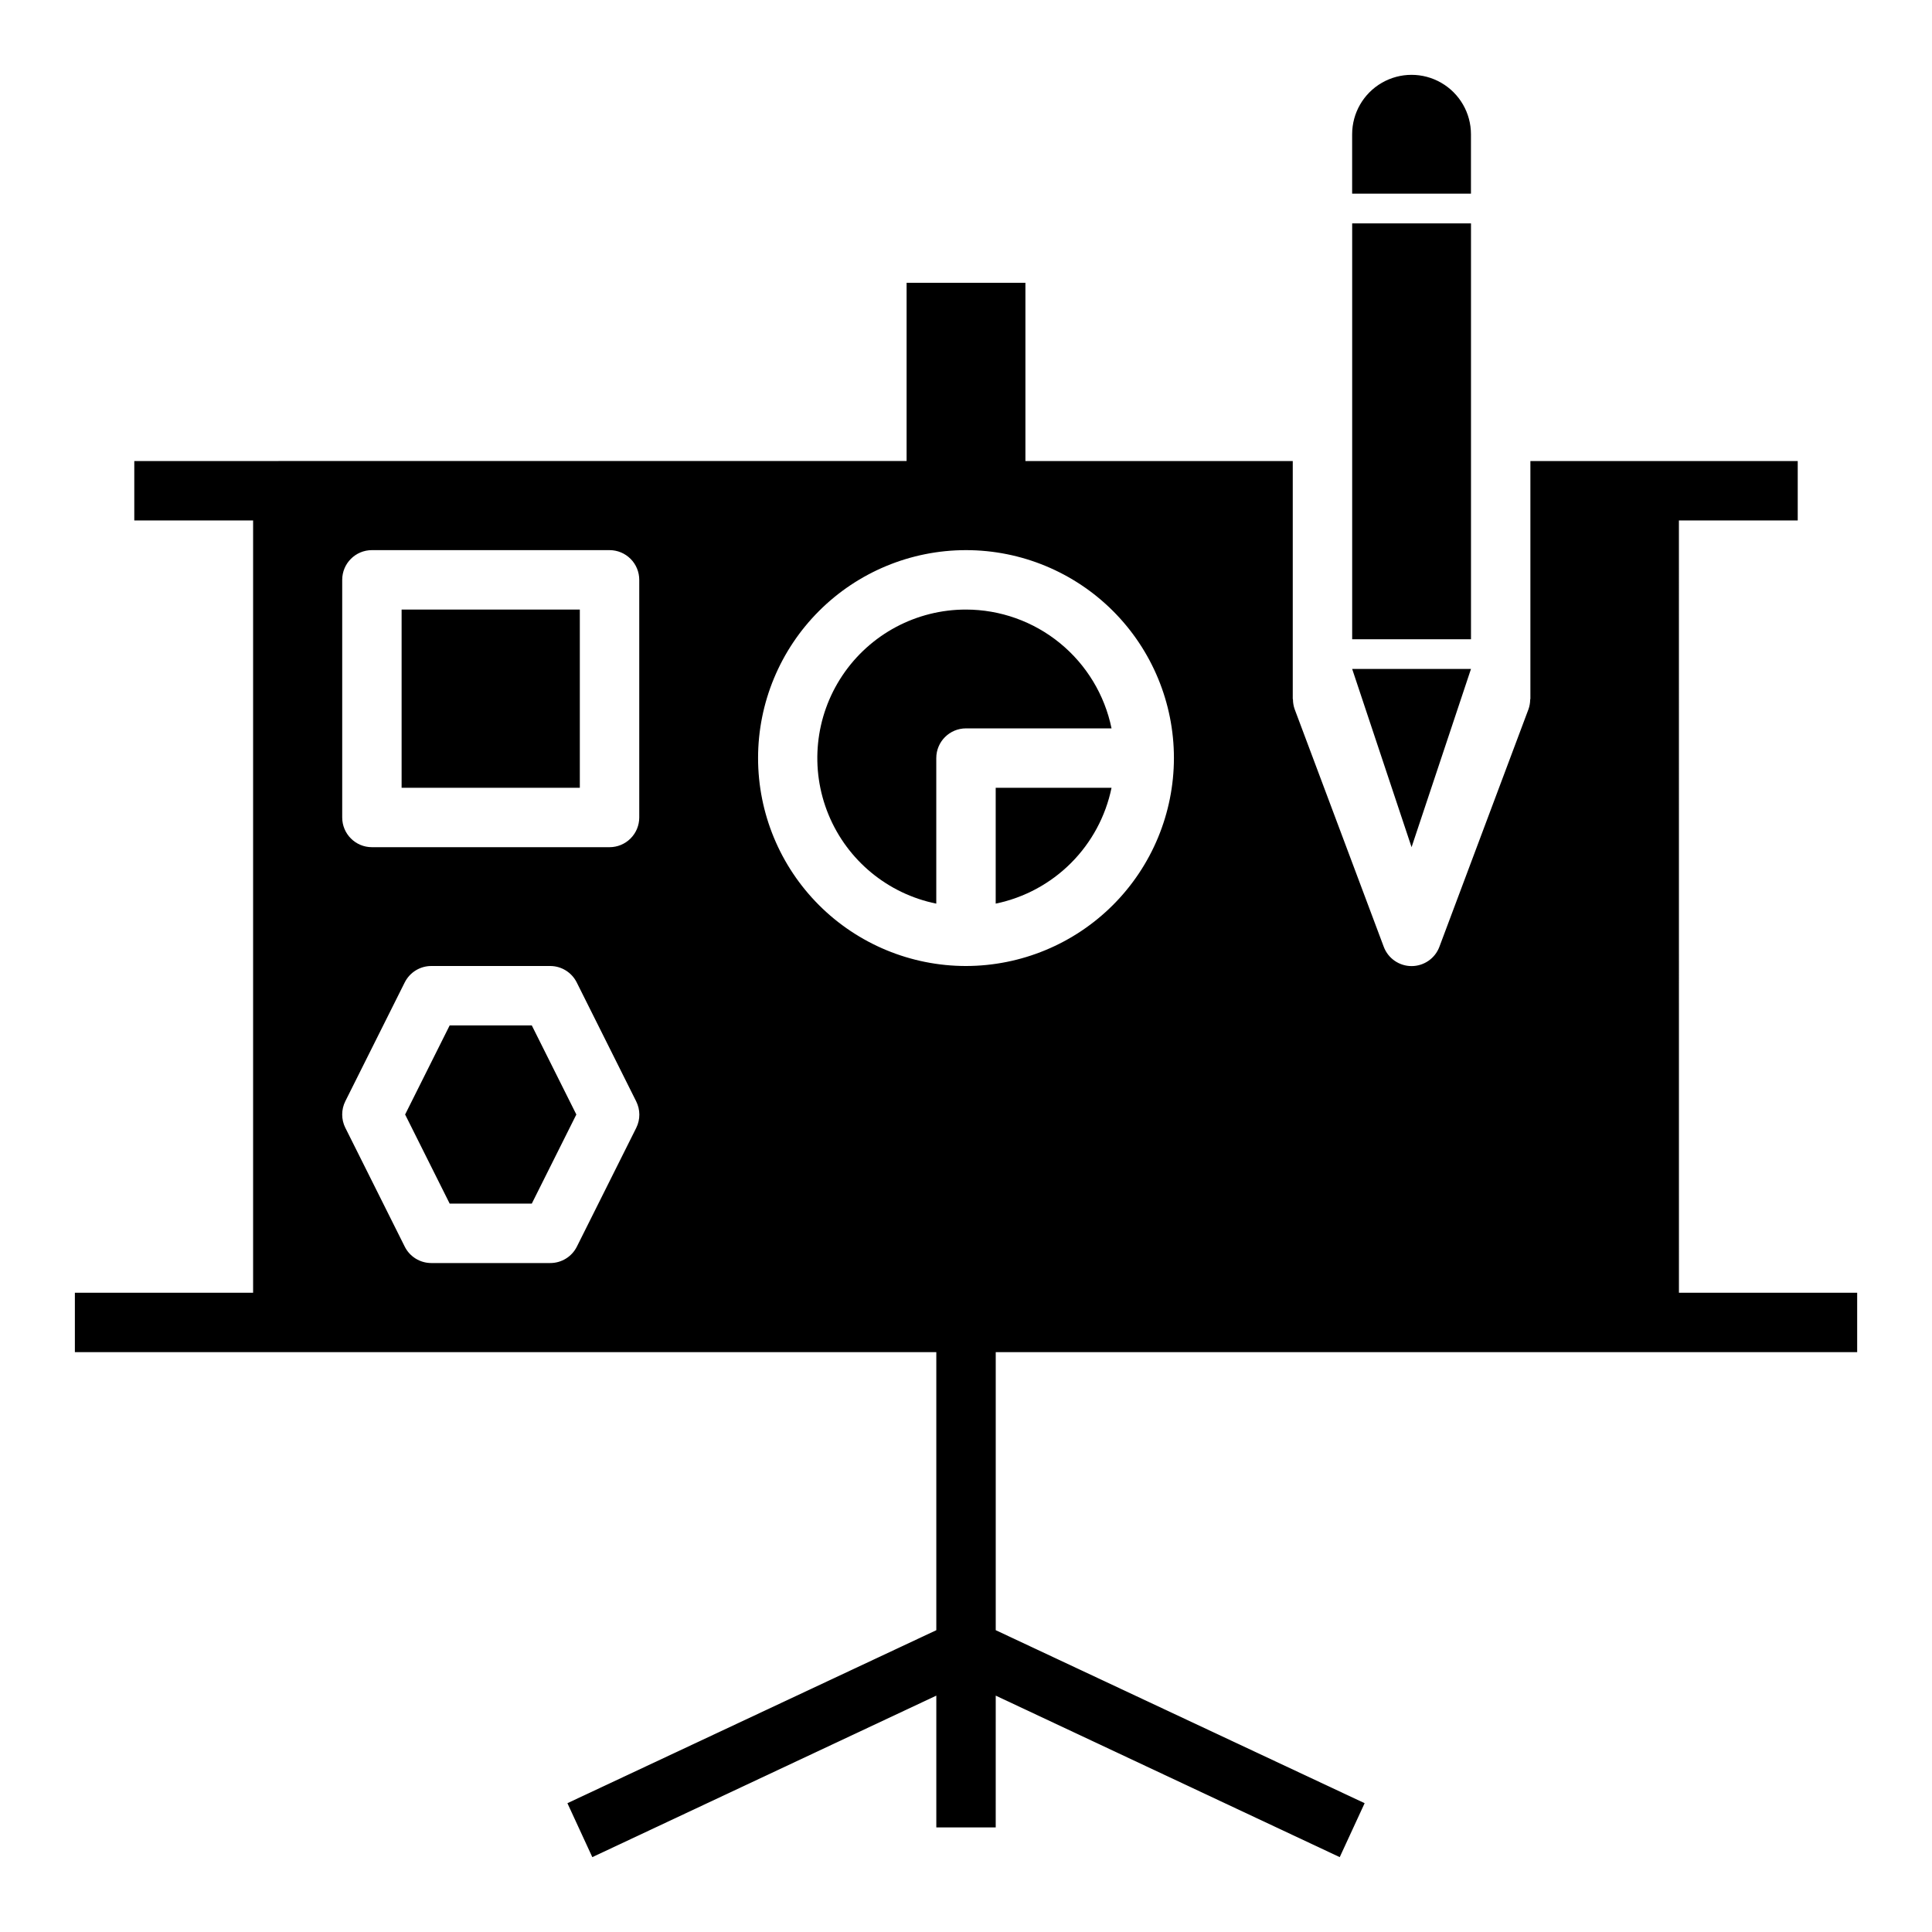
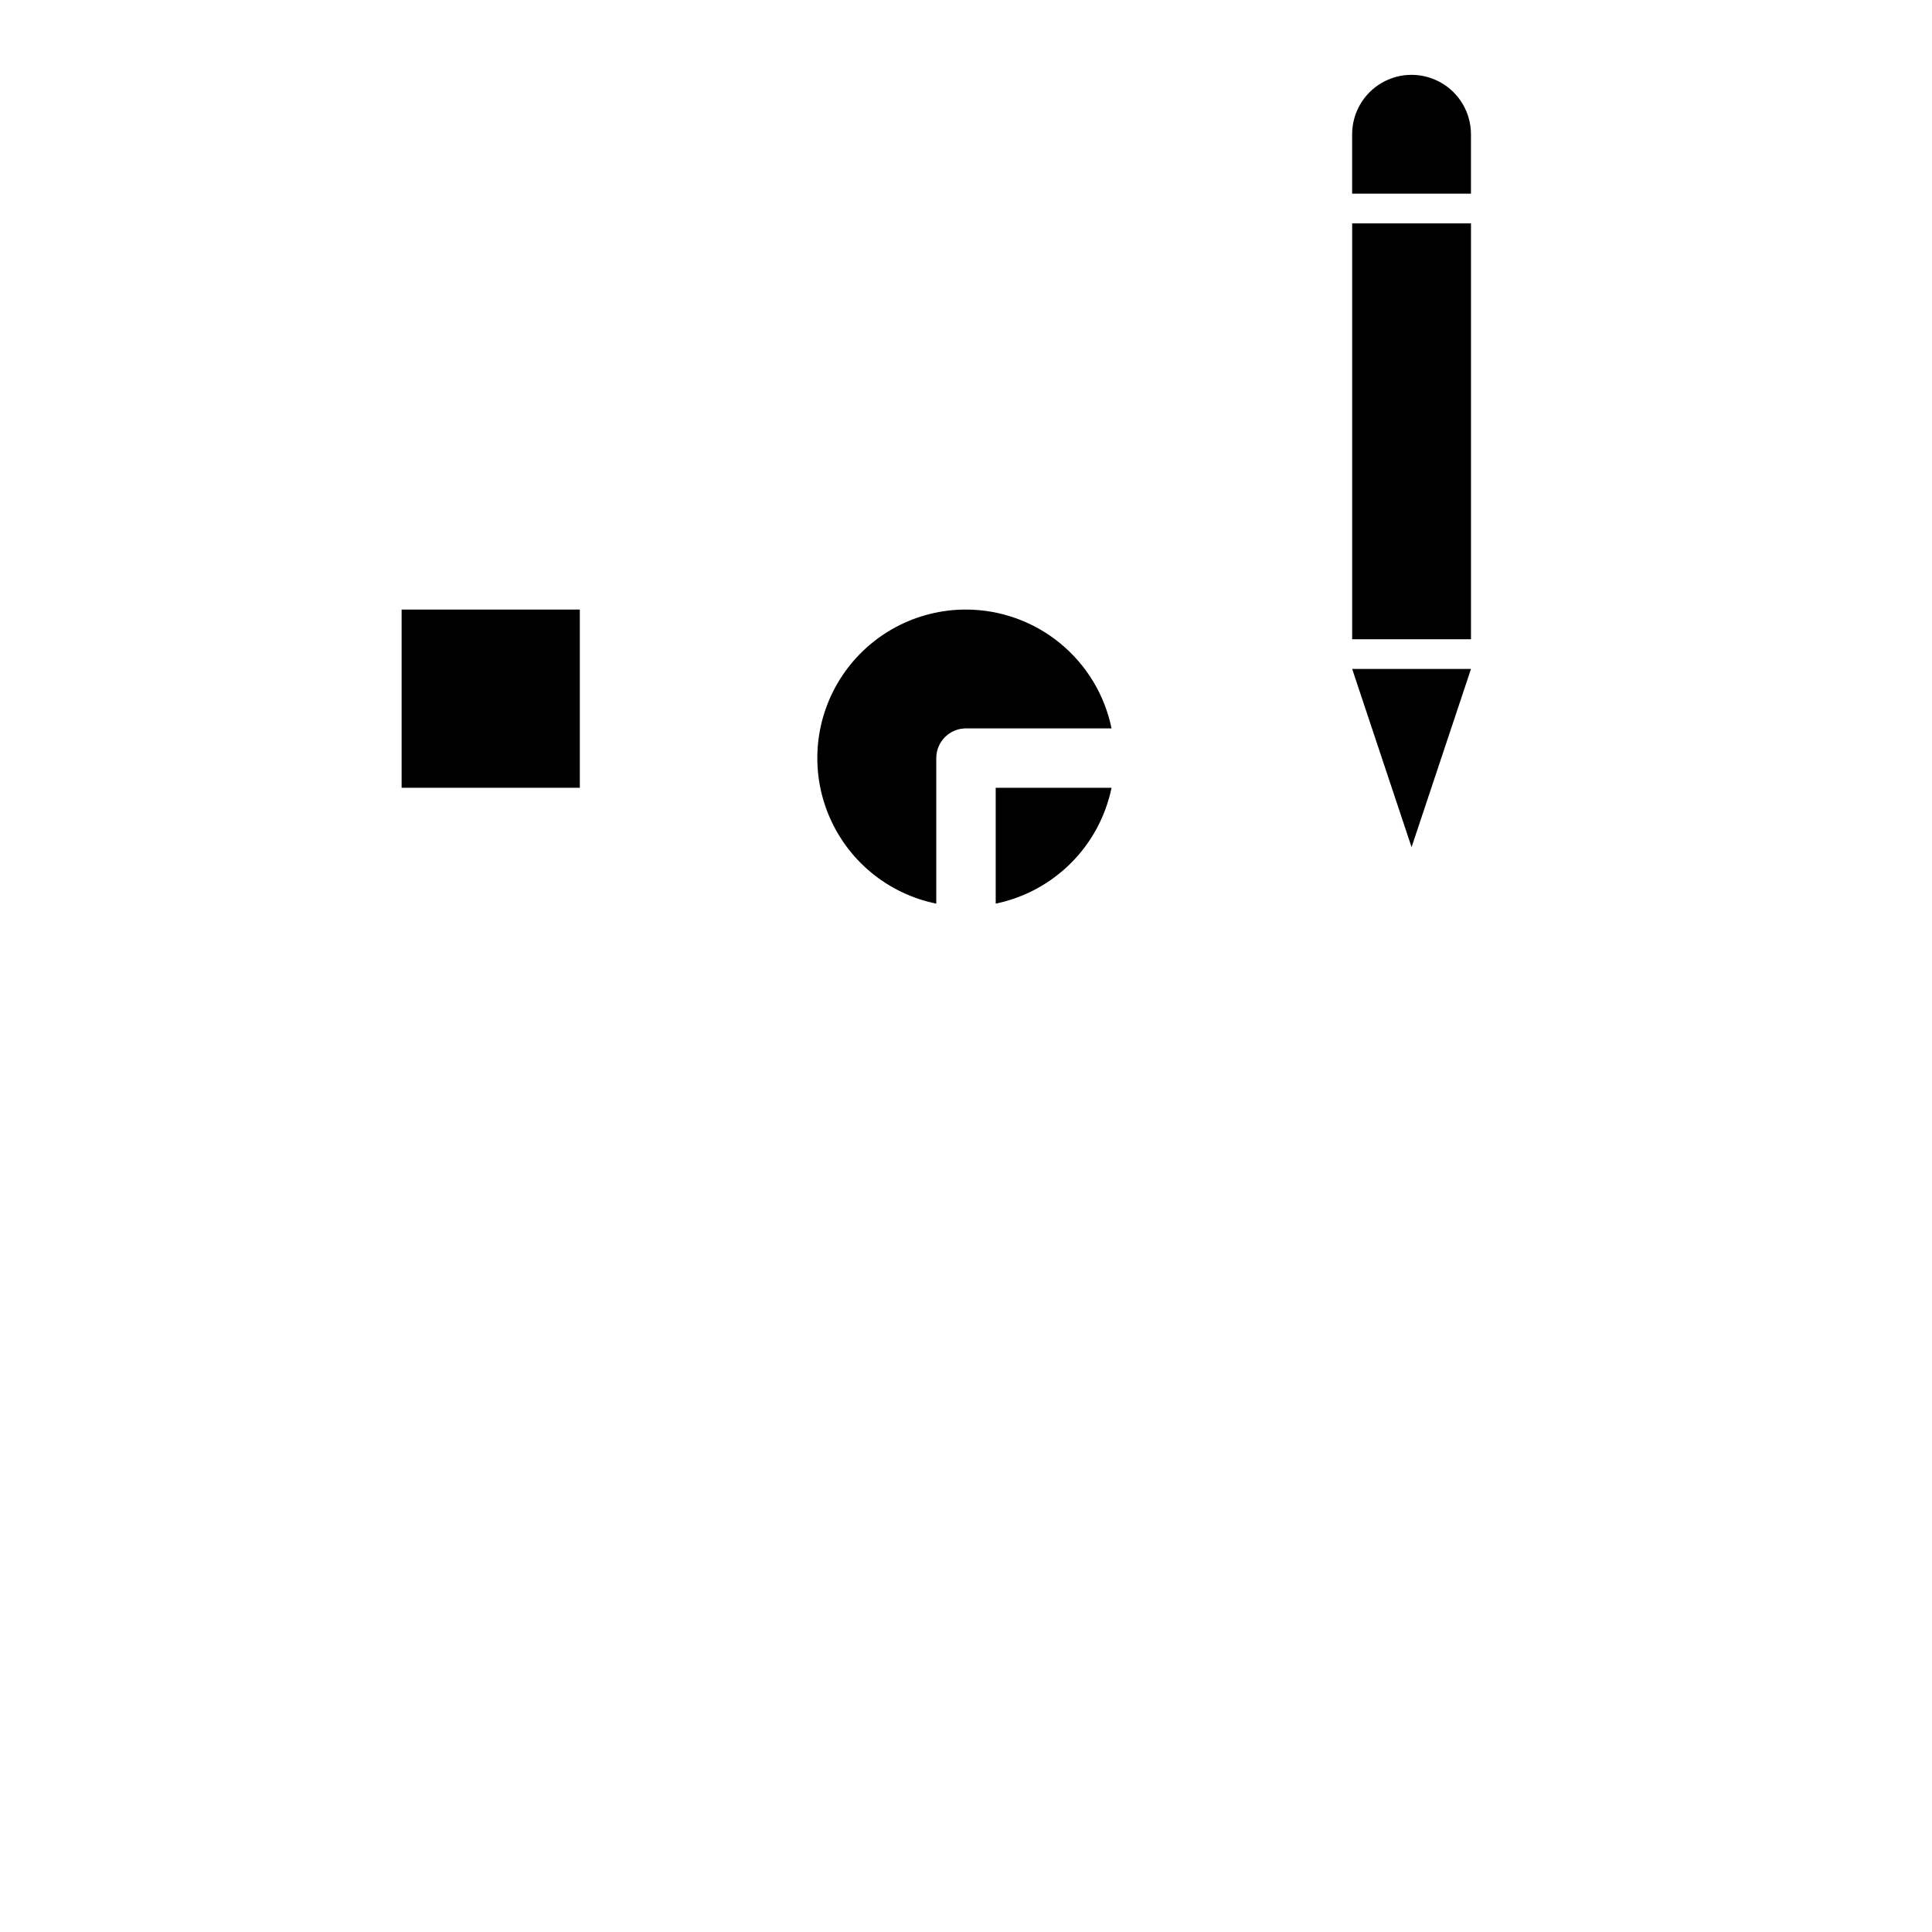
<svg xmlns="http://www.w3.org/2000/svg" fill="#000000" width="800px" height="800px" version="1.1" viewBox="144 144 512 512">
  <g>
-     <path d="m263.17 415.74-11.809 23.617 11.809 23.617h21.758l11.809-23.617-11.809-23.617z" />
    <path d="m250.43 305.54h47.23v47.23h-47.23z" />
-     <path d="m588.93 281.92h31.488v-15.742h-70.848v62.977c0 0.094-0.047 0.172-0.055 0.27v-0.004c-0.012 0.852-0.16 1.699-0.441 2.504l-23.617 62.977c-1.145 3.078-4.086 5.121-7.375 5.121-3.285 0-6.227-2.043-7.375-5.121l-23.617-62.977c-0.281-0.805-0.43-1.652-0.441-2.504 0-0.094-0.055-0.172-0.055-0.27v-62.973h-70.848v-47.234h-31.488v47.23l-204.67 0.004v15.742h31.488v204.67h-47.234v15.742l228.29 0.004v73.684l-97.762 45.844 6.598 14.297 91.164-42.801v34.93h15.742l0.004-34.93 91.164 42.801 6.598-14.297-97.762-45.848v-73.68h228.29v-15.746h-47.234zm-276.31 160.96-15.742 31.488c-1.34 2.68-4.086 4.367-7.086 4.352h-31.488c-2.981 0-5.711-1.684-7.043-4.352l-15.742-31.488h-0.004c-1.105-2.215-1.105-4.824 0-7.039l15.742-31.488h0.004c1.332-2.668 4.062-4.356 7.043-4.352h31.488c2.984-0.004 5.711 1.684 7.047 4.352l15.742 31.488c1.121 2.211 1.137 4.816 0.039 7.039zm0.789-82.242c0 2.09-0.828 4.09-2.305 5.566-1.477 1.477-3.481 2.309-5.566 2.309h-62.977c-4.348 0-7.871-3.527-7.871-7.875v-62.973c0-4.348 3.523-7.875 7.871-7.875h62.977c2.086 0 4.09 0.832 5.566 2.309 1.477 1.473 2.305 3.477 2.305 5.566zm86.594 39.359v0.004c-14.617 0-28.633-5.809-38.965-16.141-10.336-10.336-16.141-24.352-16.141-38.965s5.805-28.629 16.141-38.965c10.332-10.332 24.348-16.141 38.965-16.141 14.613 0 28.629 5.809 38.965 16.141 10.332 10.336 16.137 24.352 16.137 38.965-0.02 14.609-5.828 28.613-16.16 38.945-10.328 10.328-24.336 16.141-38.941 16.16z" />
    <path d="m407.87 383.47c7.559-1.559 14.492-5.297 19.949-10.754 5.457-5.457 9.191-12.391 10.75-19.949h-30.699z" />
    <path d="m400 305.54c-13.133-0.016-25.406 6.523-32.723 17.426-7.32 10.906-8.715 24.738-3.727 36.887 4.988 12.148 15.707 21.008 28.574 23.621v-38.574c0-4.348 3.527-7.871 7.875-7.871h38.574-0.004c-1.824-8.887-6.66-16.867-13.688-22.605-7.023-5.734-15.812-8.871-24.883-8.883z" />
    <path d="m518.08 368.51 15.746-47.234h-31.488z" />
    <path d="m502.34 203.2h31.488v110.21h-31.488z" />
    <path d="m533.82 179.58c0-5.625-3.004-10.824-7.875-13.637-4.871-2.812-10.871-2.812-15.742 0-4.871 2.812-7.871 8.012-7.871 13.637v15.742h31.488z" />
  </g>
</svg>